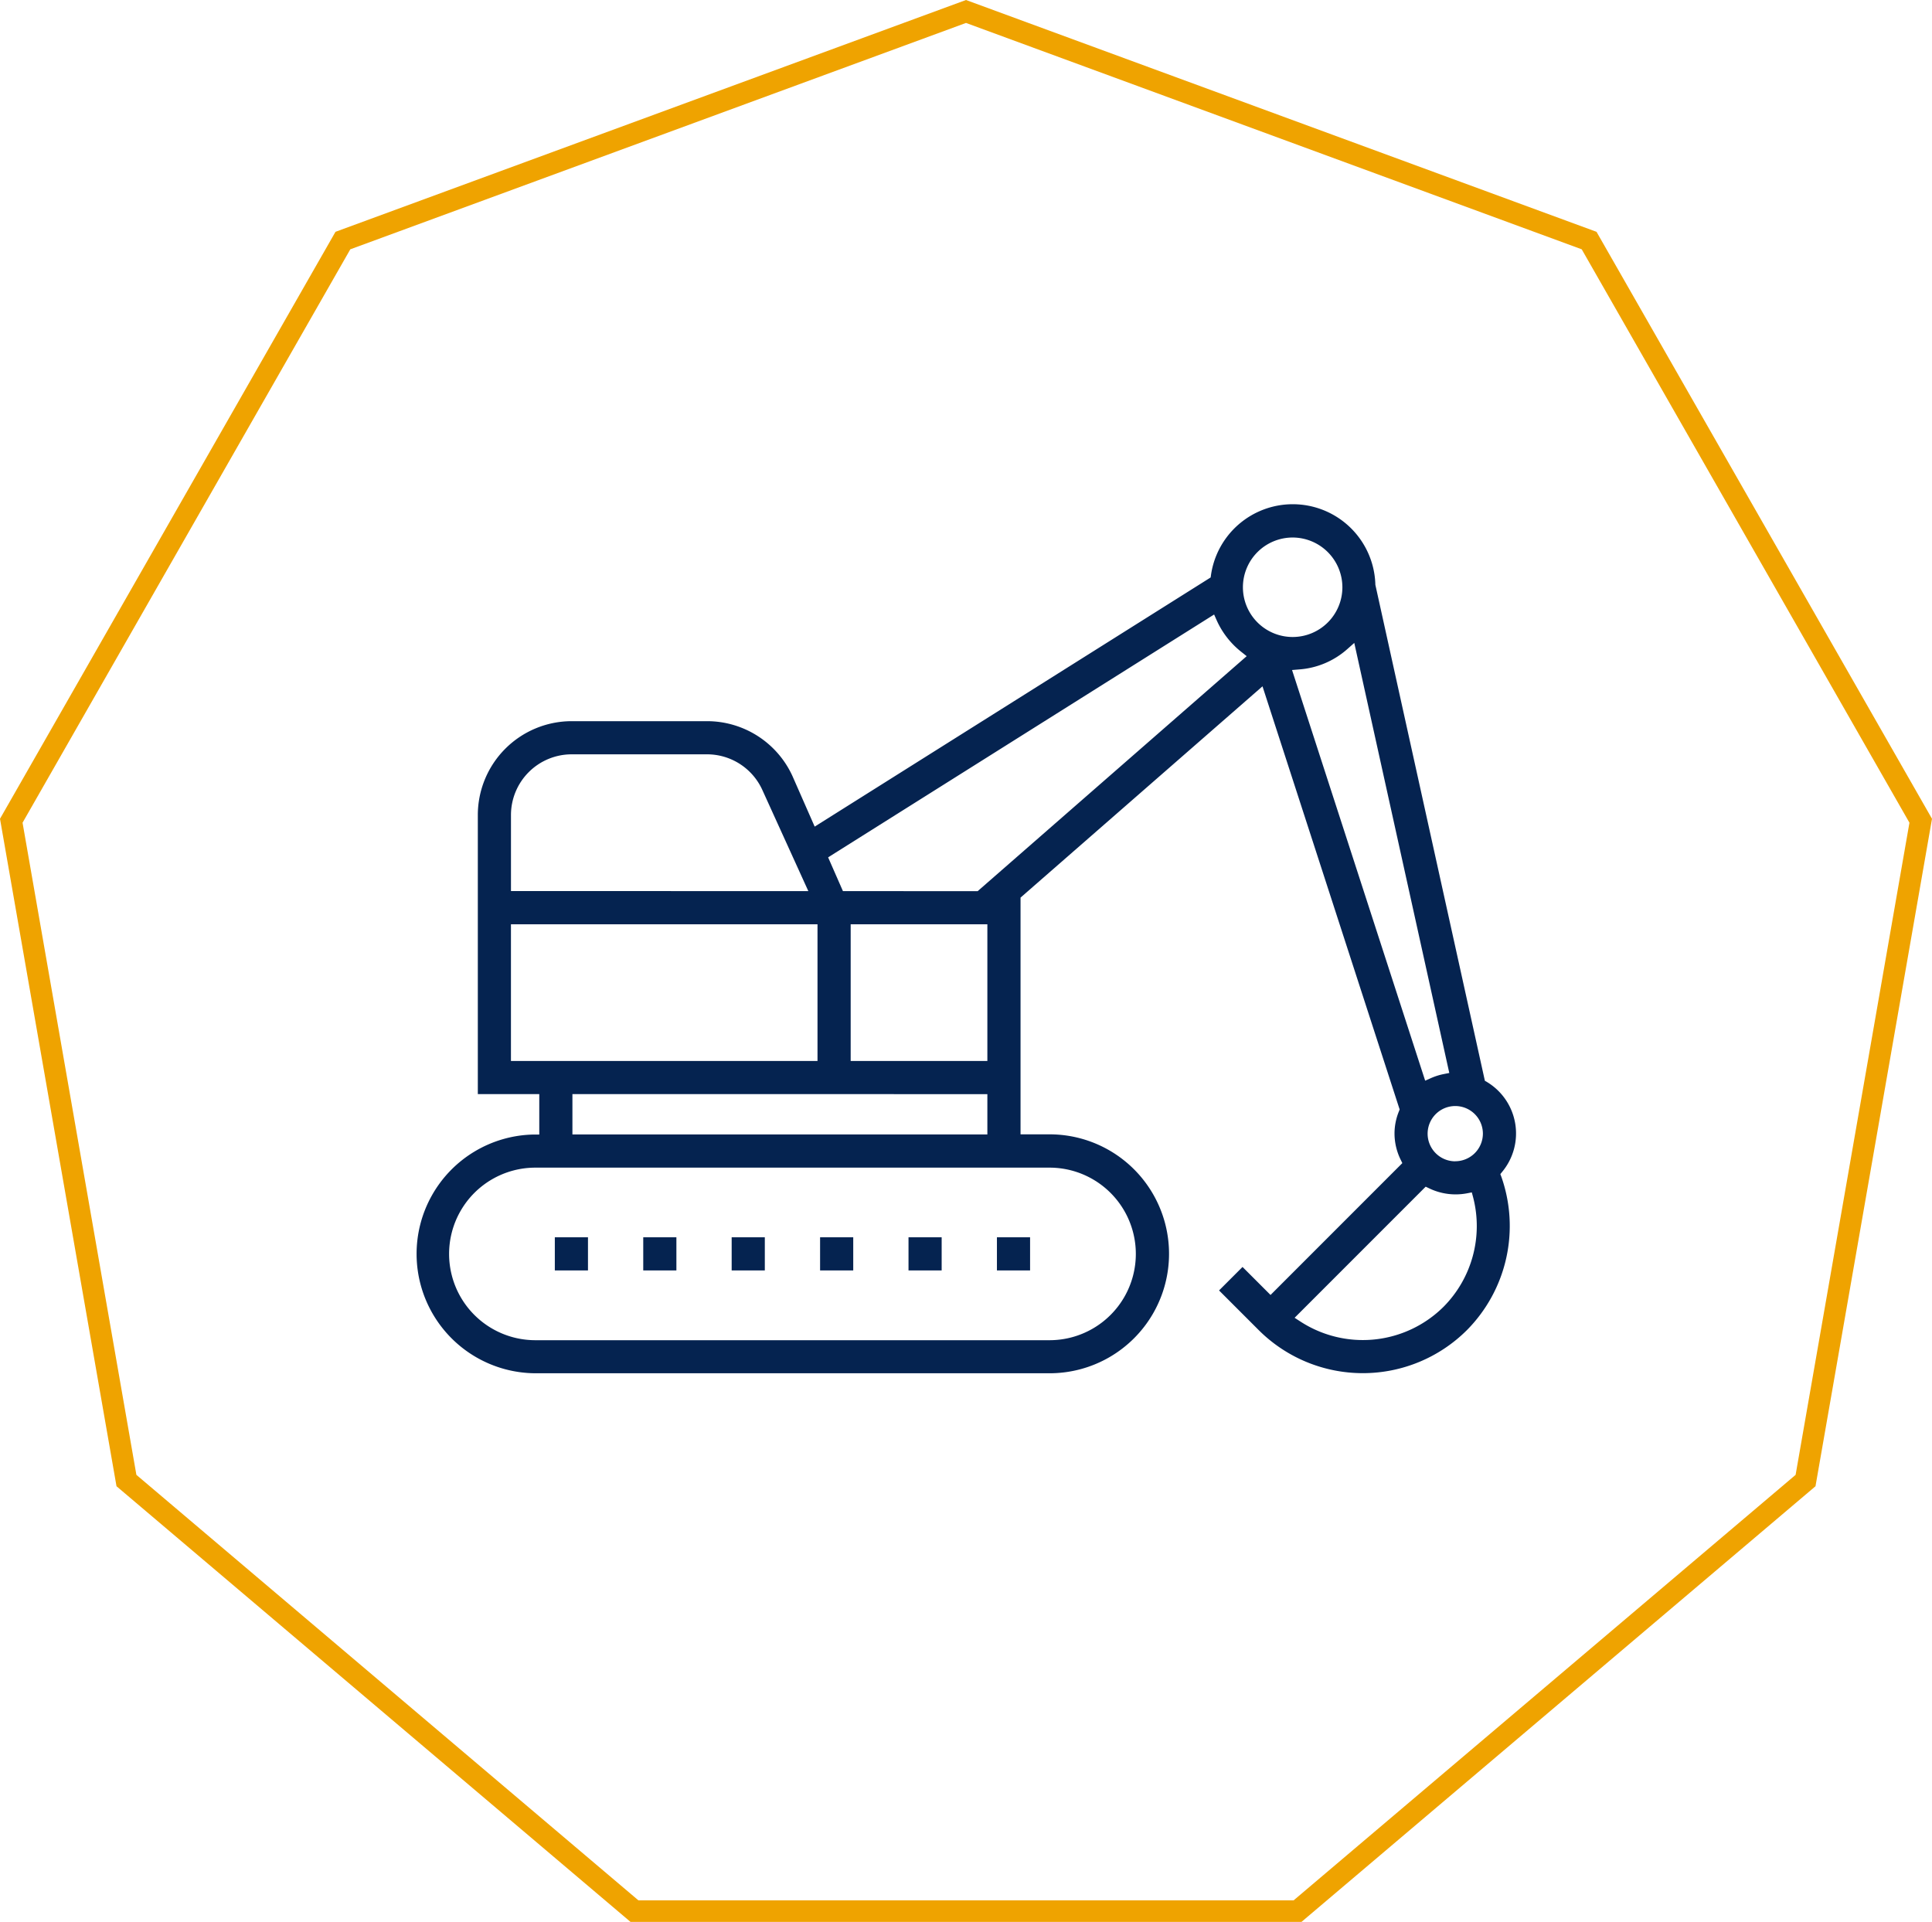
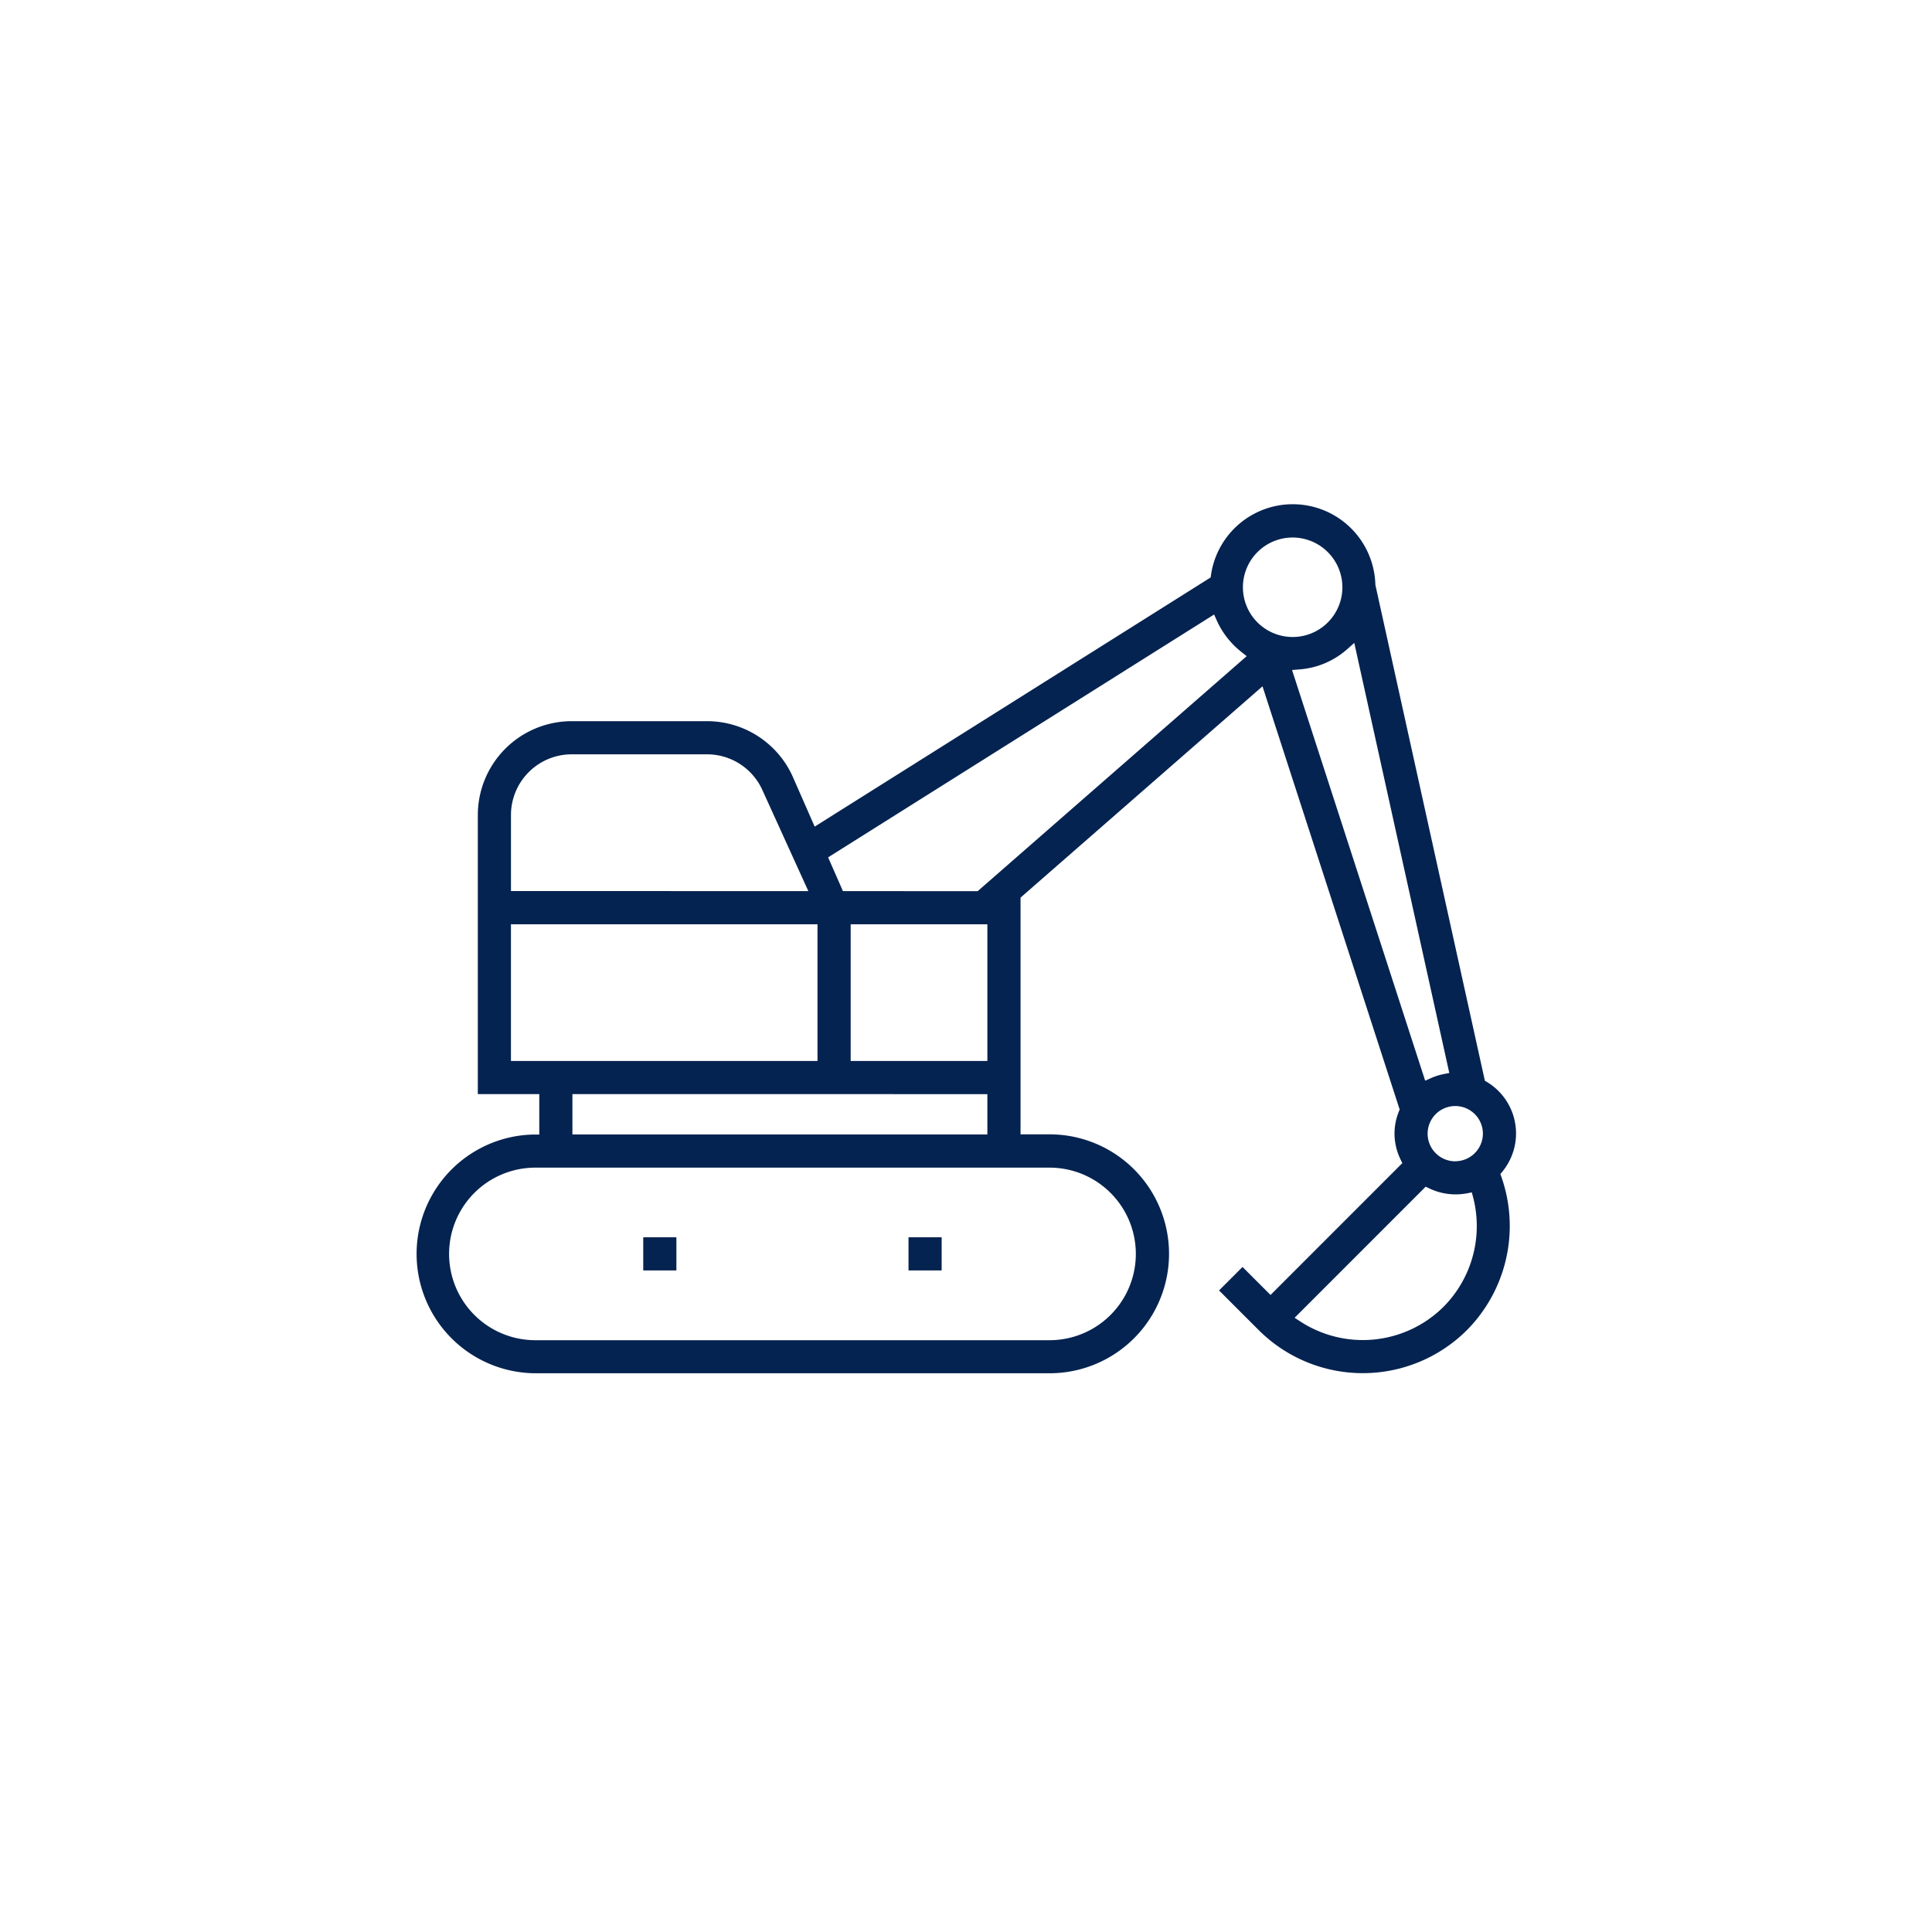
<svg xmlns="http://www.w3.org/2000/svg" width="89.694" height="89.223" viewBox="0 0 89.694 89.223">
  <g id="Group_217" data-name="Group 217" transform="translate(-1258.43 -4409)">
    <g id="Polygon_17" data-name="Polygon 17" transform="translate(1258.43 4409)" fill="none">
      <path d="M44.847,0,74.119,10.762,89.694,38.011,84.285,69,60.422,89.223H29.272L5.409,69,0,38.011,15.575,10.762Z" stroke="none" />
-       <path d="M 44.847 1.065 L 16.263 11.574 L 1.047 38.194 L 6.332 68.469 L 29.639 88.223 L 60.056 88.223 L 83.362 68.469 L 88.647 38.194 L 73.432 11.574 L 44.847 1.065 M 44.847 0 L 74.119 10.762 L 89.694 38.011 L 84.285 68.998 L 60.422 89.223 L 29.272 89.223 L 5.409 68.998 L -7.62939453125e-06 38.011 L 15.575 10.762 L 44.847 0 Z" stroke="none" fill="#efa300" />
    </g>
    <g id="Group_126" data-name="Group 126" transform="translate(907.342 4240.642)">
      <rect id="Rectangle_136" data-name="Rectangle 136" width="1.539" height="1.539" transform="translate(380.951 225.798)" fill="#052350" />
-       <rect id="Rectangle_137" data-name="Rectangle 137" width="1.539" height="1.539" transform="translate(385.056 225.798)" fill="#052350" />
-       <rect id="Rectangle_138" data-name="Rectangle 138" width="1.539" height="1.539" transform="translate(376.846 225.798)" fill="#052350" />
-       <rect id="Rectangle_139" data-name="Rectangle 139" width="1.539" height="1.539" transform="translate(389.161 225.798)" fill="#052350" />
      <rect id="Rectangle_140" data-name="Rectangle 140" width="1.539" height="1.539" transform="translate(393.266 225.798)" fill="#052350" />
-       <rect id="Rectangle_141" data-name="Rectangle 141" width="1.539" height="1.539" transform="translate(397.371 225.798)" fill="#052350" />
      <path id="Path_217" data-name="Path 217" d="M420.742,222.865l.09-.111a2.789,2.789,0,0,0-.714-4.167l-.094-.055-5.084-23.025a3.836,3.836,0,0,0-7.631-.456l-.016.115L388.91,206.733l-1.032-2.348a4.361,4.361,0,0,0-3.961-2.547h-6.291a4.361,4.361,0,0,0-4.355,4.357V219.15h2.853v1.878l-.255,0a5.542,5.542,0,0,0,.074,11.083h23.872a5.546,5.546,0,1,0,0-11.092h-1.348V210.029L409.7,200.22l6.367,19.644-.033.086a2.726,2.726,0,0,0-.205,1.034,2.767,2.767,0,0,0,.283,1.207l.08.164-6.119,6.121-1.3-1.3-1.09,1.09,1.841,1.841a6.843,6.843,0,0,0,9.667,0,6.872,6.872,0,0,0,1.6-7.112Zm-44.8-.3h23.872a4.005,4.005,0,1,1,0,8.011H375.943a4.005,4.005,0,1,1,0-8.011Zm-1.133-4.951v-6.346h14.232v6.346Zm22.118,1.539v1.872H377.663V219.15Zm-6.346-1.539v-6.346h6.346v6.346Zm-.359-7.886-.688-1.568,17.92-11.274.121.273a3.894,3.894,0,0,0,1.149,1.468l.242.193-12.489,10.909Zm23.187-14.107a2.309,2.309,0,1,1-2.309-2.309A2.313,2.313,0,0,1,413.409,195.618Zm3.867,27.828.164.078a2.829,2.829,0,0,0,1.743.232l.234-.045.062.23a5.324,5.324,0,0,1-1.373,5.08,5.317,5.317,0,0,1-6.65.683l-.265-.172Zm.837-5.228a2.824,2.824,0,0,0-.6.191l-.261.115-6.18-19.064.324-.027a3.773,3.773,0,0,0,2.239-.942l.326-.289,4.411,19.965Zm.536,4.05a1.283,1.283,0,1,1,1.283-1.283A1.285,1.285,0,0,1,418.649,222.268ZM374.81,209.725v-3.53a2.82,2.82,0,0,1,2.816-2.818h6.291a2.819,2.819,0,0,1,2.561,1.65l2.137,4.7Z" transform="translate(0 0)" fill="#052350" />
    </g>
  </g>
</svg>